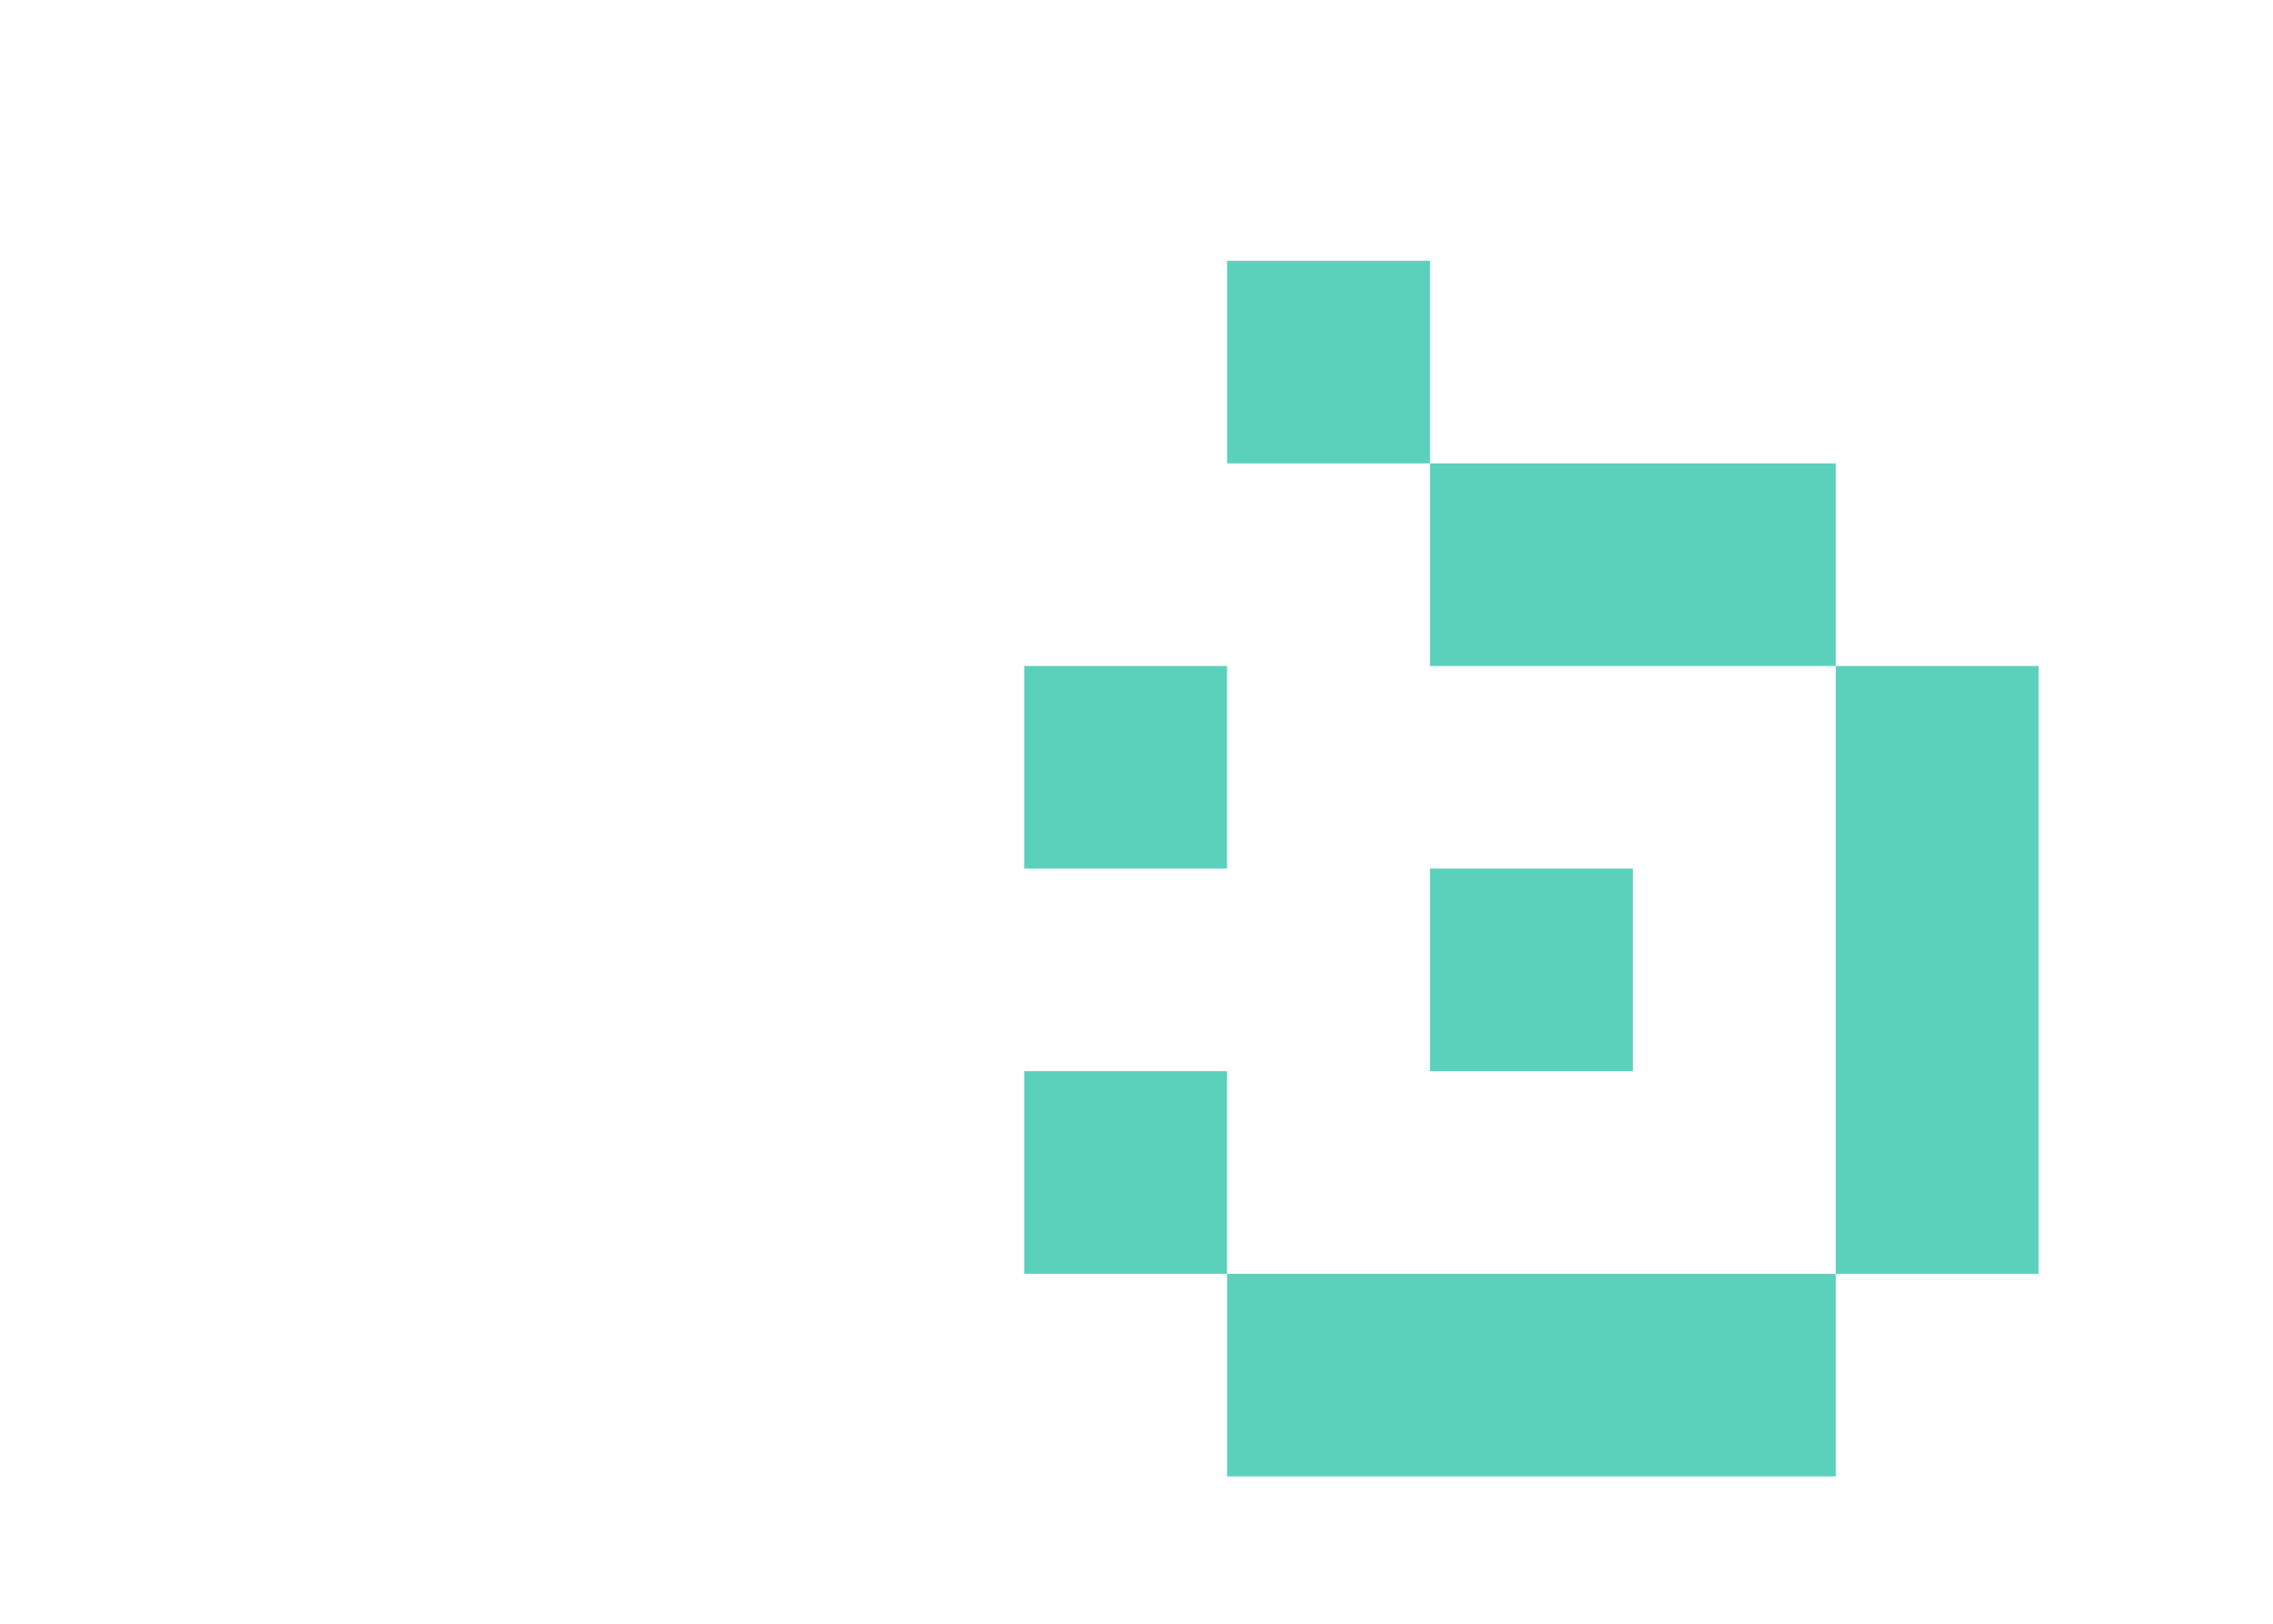
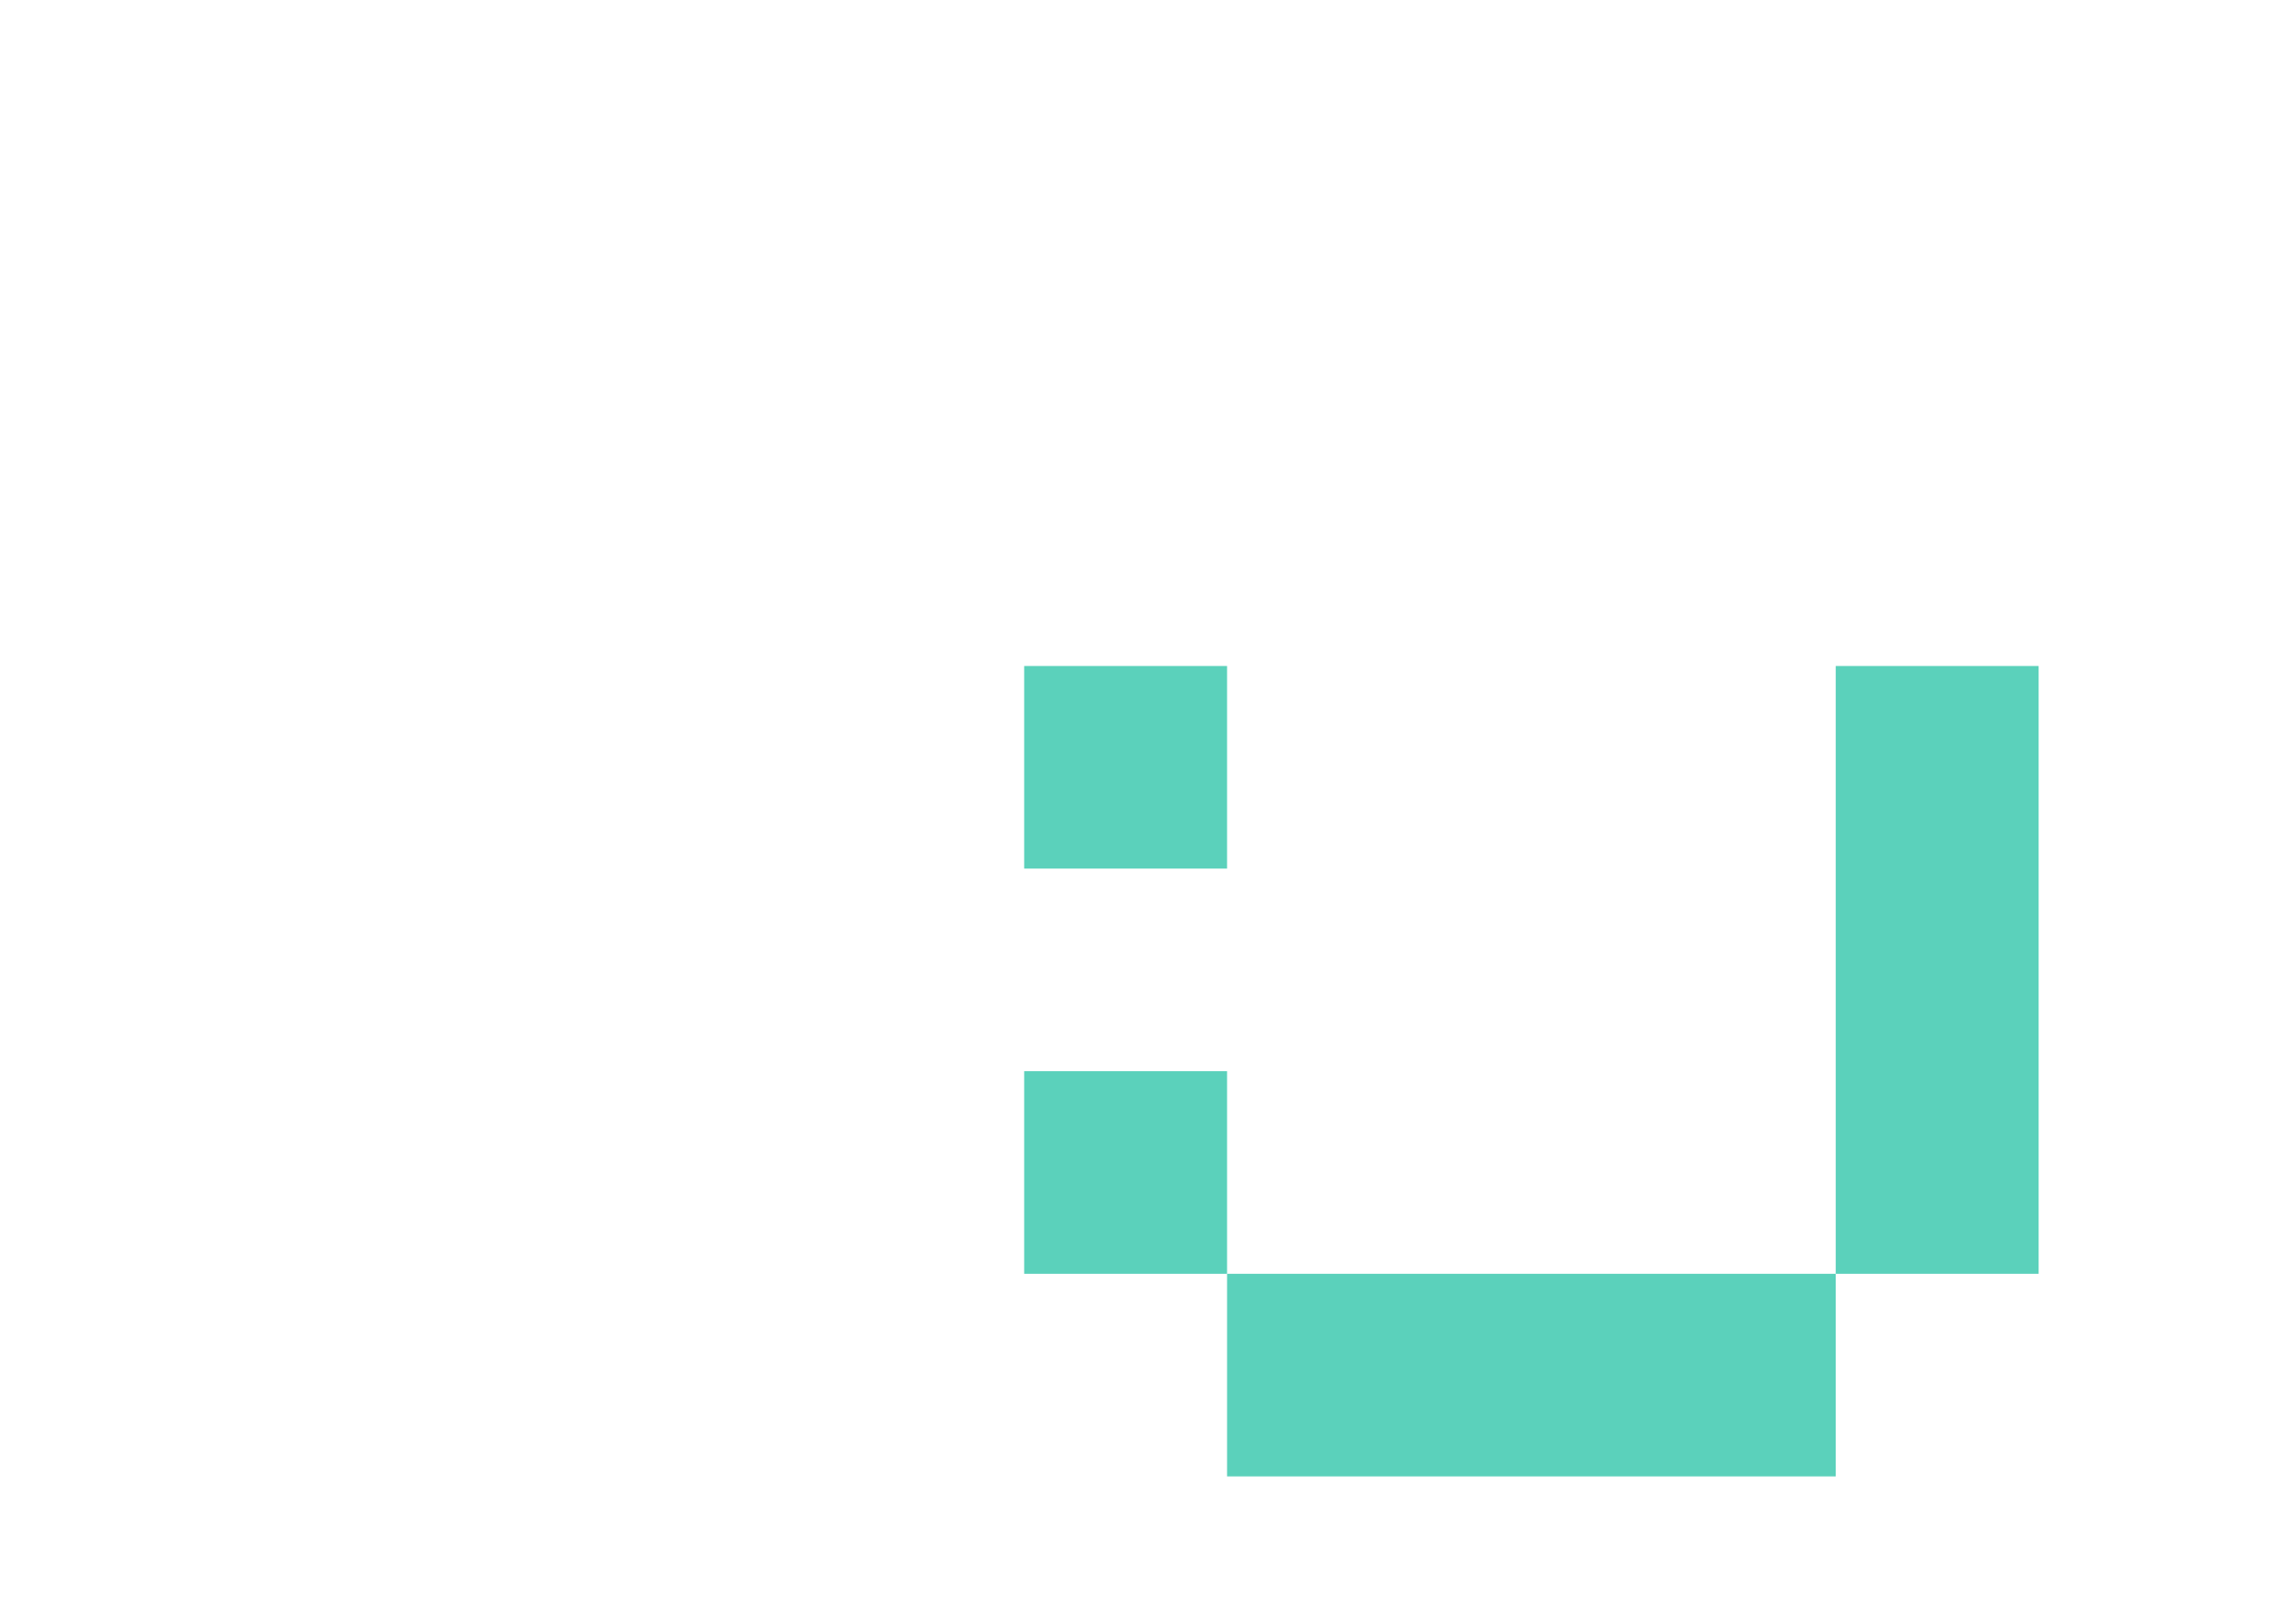
<svg xmlns="http://www.w3.org/2000/svg" id="Layer_1" style="enable-background:new 0 0 8267 5905;" version="1.1" viewBox="0 0 8267 5905" x="0px" y="0px">
  <style type="text/css">
	.st0{fill:#5BD1BB;}
</style>
  <g>
    <g id="Rectangle_5_copy_24">
      <g>
        <rect class="st0" height="736.791" width="737.923" x="3724.987" y="2422.004" />
      </g>
    </g>
    <g id="Rectangle_5_copy_24_00000159435331845519943430000014247287516557403266_">
      <g>
-         <rect class="st0" height="736.792" width="737.923" x="4462.91" y="948.42" />
-       </g>
+         </g>
    </g>
    <g id="Rectangle_5_copy_24_00000181049323257993604070000015629042221856953266_">
      <g>
-         <rect class="st0" height="736.792" width="1475.846" x="5200.833" y="1685.212" />
-       </g>
+         </g>
    </g>
    <g id="Rectangle_5_copy_24_00000042713772996986171880000006443612694848624806_">
      <g>
        <rect class="st0" height="736.792" width="737.924" x="3724.986" y="3895.586" />
      </g>
    </g>
    <g id="Rectangle_5_copy_24_00000156585306697576872830000001374222051079749052_">
      <g>
        <rect class="st0" height="2210.374" width="737.923" x="6676.679" y="2422.004" />
      </g>
    </g>
    <g id="Rectangle_5_copy_24_00000113354156744007387220000008811153158028262792_">
      <g>
-         <rect class="st0" height="736.791" width="737.923" x="5200.833" y="3158.795" />
-       </g>
+         </g>
    </g>
    <g id="Rectangle_5_copy_24_00000026852764971780139760000006962431709875207311_">
      <g>
        <rect class="st0" height="736.792" width="2213.769" x="4462.91" y="4632.378" />
      </g>
    </g>
  </g>
</svg>